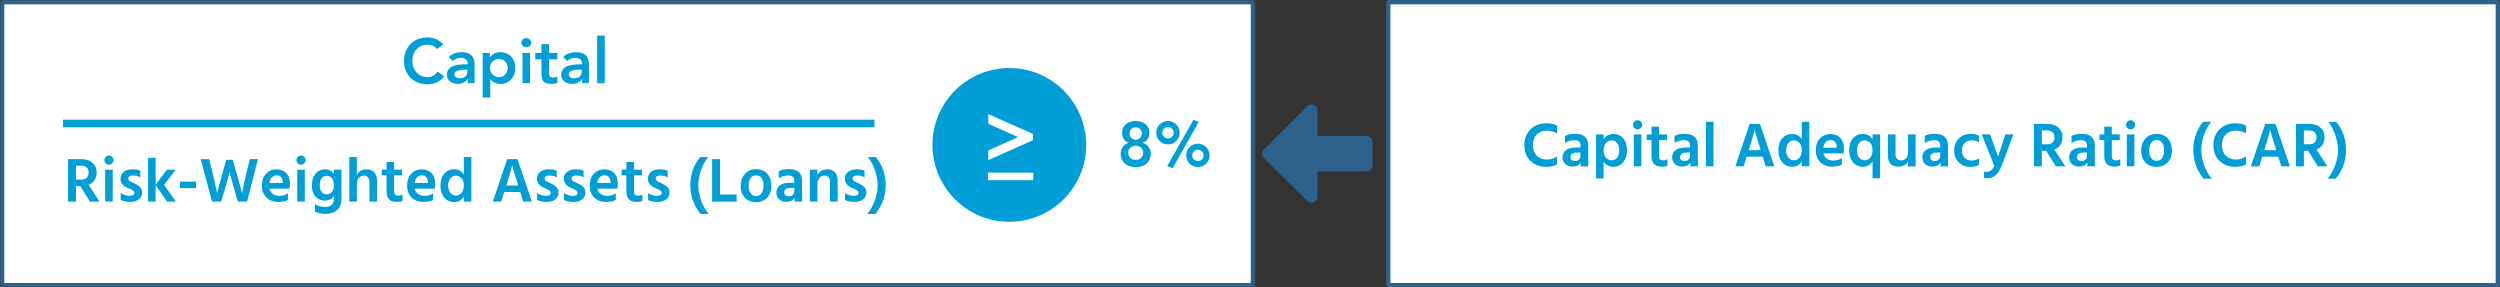
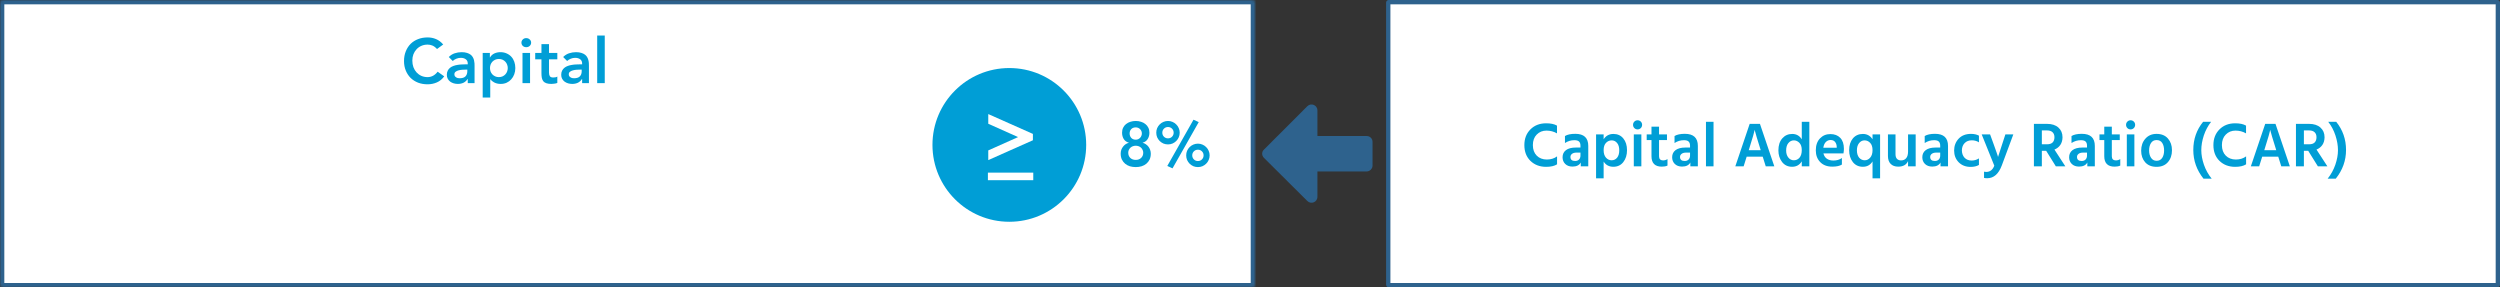
<svg xmlns="http://www.w3.org/2000/svg" width="992" height="114" viewBox="0 0 992 114" fill="none">
  <rect x="0" y="0" width="992" height="114" fill="#333333" stroke="none" />
  <mask id="path-1-inside-1" fill="white">
    <rect width="498" height="114" rx="1" />
  </mask>
  <rect width="498" height="114" rx="1" fill="white" stroke="#2E628D" stroke-width="3.429" mask="url(#path-1-inside-1)" />
  <path d="M173.414 19.45C172.764 18.75 172.131 18.283 171.514 18.05C170.914 17.817 170.306 17.7 169.689 17.7C168.772 17.7 167.939 17.867 167.189 18.2C166.456 18.517 165.822 18.967 165.289 19.55C164.756 20.117 164.339 20.783 164.039 21.55C163.756 22.317 163.614 23.142 163.614 24.025C163.614 24.975 163.756 25.85 164.039 26.65C164.339 27.45 164.756 28.142 165.289 28.725C165.822 29.308 166.456 29.767 167.189 30.1C167.939 30.433 168.772 30.6 169.689 30.6C170.406 30.6 171.097 30.433 171.764 30.1C172.447 29.75 173.081 29.2 173.664 28.45L176.264 30.3C175.464 31.4 174.489 32.2 173.339 32.7C172.189 33.2 170.964 33.45 169.664 33.45C168.297 33.45 167.039 33.233 165.889 32.8C164.756 32.35 163.772 31.725 162.939 30.925C162.122 30.108 161.481 29.133 161.014 28C160.547 26.867 160.314 25.608 160.314 24.225C160.314 22.808 160.547 21.525 161.014 20.375C161.481 19.208 162.122 18.217 162.939 17.4C163.772 16.583 164.756 15.958 165.889 15.525C167.039 15.075 168.297 14.85 169.664 14.85C170.864 14.85 171.972 15.067 172.989 15.5C174.022 15.917 174.981 16.633 175.864 17.65L173.414 19.45ZM185.603 31.35H185.528C185.095 32.033 184.545 32.533 183.878 32.85C183.212 33.15 182.478 33.3 181.678 33.3C181.128 33.3 180.587 33.225 180.053 33.075C179.537 32.925 179.07 32.7 178.653 32.4C178.253 32.1 177.928 31.725 177.678 31.275C177.428 30.825 177.303 30.3 177.303 29.7C177.303 29.05 177.42 28.5 177.653 28.05C177.887 27.583 178.195 27.2 178.578 26.9C178.978 26.583 179.437 26.333 179.953 26.15C180.47 25.967 181.003 25.833 181.553 25.75C182.12 25.65 182.687 25.592 183.253 25.575C183.82 25.542 184.353 25.525 184.853 25.525H185.603V25.2C185.603 24.45 185.345 23.892 184.828 23.525C184.312 23.142 183.653 22.95 182.853 22.95C182.22 22.95 181.628 23.067 181.078 23.3C180.528 23.517 180.053 23.817 179.653 24.2L178.078 22.625C178.745 21.942 179.52 21.45 180.403 21.15C181.303 20.85 182.228 20.7 183.178 20.7C184.028 20.7 184.745 20.8 185.328 21C185.912 21.183 186.395 21.425 186.778 21.725C187.162 22.025 187.453 22.375 187.653 22.775C187.87 23.158 188.02 23.55 188.103 23.95C188.203 24.35 188.262 24.742 188.278 25.125C188.295 25.492 188.303 25.817 188.303 26.1V33H185.603V31.35ZM185.428 27.625H184.803C184.387 27.625 183.92 27.642 183.403 27.675C182.887 27.708 182.395 27.792 181.928 27.925C181.478 28.042 181.095 28.225 180.778 28.475C180.462 28.708 180.303 29.042 180.303 29.475C180.303 29.758 180.362 30 180.478 30.2C180.612 30.383 180.778 30.542 180.978 30.675C181.178 30.808 181.403 30.908 181.653 30.975C181.903 31.025 182.153 31.05 182.403 31.05C183.437 31.05 184.195 30.808 184.678 30.325C185.178 29.825 185.428 29.15 185.428 28.3V27.625ZM191.531 21H194.381V22.8H194.431C194.864 22.067 195.448 21.533 196.181 21.2C196.914 20.867 197.706 20.7 198.556 20.7C199.473 20.7 200.298 20.867 201.031 21.2C201.764 21.517 202.389 21.958 202.906 22.525C203.423 23.092 203.814 23.758 204.081 24.525C204.348 25.292 204.481 26.117 204.481 27C204.481 27.883 204.339 28.708 204.056 29.475C203.773 30.242 203.373 30.908 202.856 31.475C202.356 32.042 201.748 32.492 201.031 32.825C200.314 33.142 199.531 33.3 198.681 33.3C198.114 33.3 197.614 33.242 197.181 33.125C196.748 33.008 196.364 32.858 196.031 32.675C195.698 32.492 195.414 32.3 195.181 32.1C194.948 31.883 194.756 31.675 194.606 31.475H194.531V38.7H191.531V21ZM201.481 27C201.481 26.533 201.398 26.083 201.231 25.65C201.081 25.217 200.848 24.833 200.531 24.5C200.231 24.167 199.864 23.9 199.431 23.7C198.998 23.5 198.506 23.4 197.956 23.4C197.406 23.4 196.914 23.5 196.481 23.7C196.048 23.9 195.673 24.167 195.356 24.5C195.056 24.833 194.823 25.217 194.656 25.65C194.506 26.083 194.431 26.533 194.431 27C194.431 27.467 194.506 27.917 194.656 28.35C194.823 28.783 195.056 29.167 195.356 29.5C195.673 29.833 196.048 30.1 196.481 30.3C196.914 30.5 197.406 30.6 197.956 30.6C198.506 30.6 198.998 30.5 199.431 30.3C199.864 30.1 200.231 29.833 200.531 29.5C200.848 29.167 201.081 28.783 201.231 28.35C201.398 27.917 201.481 27.467 201.481 27ZM207.328 21H210.328V33H207.328V21ZM206.903 16.925C206.903 16.442 207.078 16.025 207.428 15.675C207.795 15.308 208.253 15.125 208.803 15.125C209.353 15.125 209.811 15.3 210.178 15.65C210.561 15.983 210.753 16.408 210.753 16.925C210.753 17.442 210.561 17.875 210.178 18.225C209.811 18.558 209.353 18.725 208.803 18.725C208.253 18.725 207.795 18.55 207.428 18.2C207.078 17.833 206.903 17.408 206.903 16.925ZM212.372 23.55V21H214.847V17.525H217.847V21H221.147V23.55H217.847V28.8C217.847 29.4 217.956 29.875 218.172 30.225C218.406 30.575 218.856 30.75 219.522 30.75C219.789 30.75 220.081 30.725 220.397 30.675C220.714 30.608 220.964 30.508 221.147 30.375V32.9C220.831 33.05 220.439 33.15 219.972 33.2C219.522 33.267 219.122 33.3 218.772 33.3C217.972 33.3 217.314 33.208 216.797 33.025C216.297 32.858 215.897 32.6 215.597 32.25C215.314 31.883 215.114 31.433 214.997 30.9C214.897 30.367 214.847 29.75 214.847 29.05V23.55H212.372ZM230.989 31.35H230.914C230.481 32.033 229.931 32.533 229.264 32.85C228.597 33.15 227.864 33.3 227.064 33.3C226.514 33.3 225.972 33.225 225.439 33.075C224.922 32.925 224.456 32.7 224.039 32.4C223.639 32.1 223.314 31.725 223.064 31.275C222.814 30.825 222.689 30.3 222.689 29.7C222.689 29.05 222.806 28.5 223.039 28.05C223.272 27.583 223.581 27.2 223.964 26.9C224.364 26.583 224.822 26.333 225.339 26.15C225.856 25.967 226.389 25.833 226.939 25.75C227.506 25.65 228.072 25.592 228.639 25.575C229.206 25.542 229.739 25.525 230.239 25.525H230.989V25.2C230.989 24.45 230.731 23.892 230.214 23.525C229.697 23.142 229.039 22.95 228.239 22.95C227.606 22.95 227.014 23.067 226.464 23.3C225.914 23.517 225.439 23.817 225.039 24.2L223.464 22.625C224.131 21.942 224.906 21.45 225.789 21.15C226.689 20.85 227.614 20.7 228.564 20.7C229.414 20.7 230.131 20.8 230.714 21C231.297 21.183 231.781 21.425 232.164 21.725C232.547 22.025 232.839 22.375 233.039 22.775C233.256 23.158 233.406 23.55 233.489 23.95C233.589 24.35 233.647 24.742 233.664 25.125C233.681 25.492 233.689 25.817 233.689 26.1V33H230.989V31.35ZM230.814 27.625H230.189C229.772 27.625 229.306 27.642 228.789 27.675C228.272 27.708 227.781 27.792 227.314 27.925C226.864 28.042 226.481 28.225 226.164 28.475C225.847 28.708 225.689 29.042 225.689 29.475C225.689 29.758 225.747 30 225.864 30.2C225.997 30.383 226.164 30.542 226.364 30.675C226.564 30.808 226.789 30.908 227.039 30.975C227.289 31.025 227.539 31.05 227.789 31.05C228.822 31.05 229.581 30.808 230.064 30.325C230.564 29.825 230.814 29.15 230.814 28.3V27.625ZM236.967 14.1H239.967V33H236.967V14.1Z" fill="#009ED6" />
  <path d="M450.662 48C451.412 48 452.112 48.108 452.762 48.325C453.429 48.525 454.004 48.825 454.487 49.225C454.987 49.608 455.379 50.092 455.662 50.675C455.946 51.242 456.087 51.9 456.087 52.65C456.087 53.6 455.862 54.433 455.412 55.15C454.979 55.867 454.312 56.358 453.412 56.625V56.675C453.829 56.758 454.229 56.933 454.612 57.2C455.012 57.45 455.362 57.767 455.662 58.15C455.962 58.517 456.196 58.942 456.362 59.425C456.546 59.908 456.637 60.425 456.637 60.975C456.637 61.858 456.479 62.633 456.162 63.3C455.846 63.95 455.421 64.5 454.887 64.95C454.354 65.4 453.721 65.742 452.987 65.975C452.254 66.192 451.479 66.3 450.662 66.3C449.829 66.3 449.046 66.192 448.312 65.975C447.596 65.742 446.971 65.4 446.437 64.95C445.904 64.5 445.479 63.95 445.162 63.3C444.846 62.633 444.687 61.858 444.687 60.975C444.687 60.425 444.771 59.908 444.937 59.425C445.121 58.942 445.362 58.517 445.662 58.15C445.962 57.767 446.304 57.45 446.687 57.2C447.087 56.933 447.496 56.758 447.912 56.675V56.625C447.012 56.358 446.337 55.867 445.887 55.15C445.454 54.433 445.237 53.6 445.237 52.65C445.237 51.9 445.379 51.242 445.662 50.675C445.946 50.092 446.329 49.608 446.812 49.225C447.312 48.825 447.887 48.525 448.537 48.325C449.204 48.108 449.912 48 450.662 48ZM450.662 50.55C449.896 50.55 449.296 50.783 448.862 51.25C448.446 51.717 448.237 52.283 448.237 52.95C448.237 53.65 448.454 54.242 448.887 54.725C449.321 55.192 449.912 55.425 450.662 55.425C450.996 55.425 451.304 55.367 451.587 55.25C451.887 55.117 452.146 54.942 452.362 54.725C452.596 54.492 452.771 54.225 452.887 53.925C453.021 53.625 453.087 53.3 453.087 52.95C453.087 52.283 452.854 51.717 452.387 51.25C451.937 50.783 451.362 50.55 450.662 50.55ZM450.662 57.825C450.262 57.825 449.879 57.892 449.512 58.025C449.146 58.158 448.829 58.35 448.562 58.6C448.296 58.85 448.079 59.15 447.912 59.5C447.762 59.833 447.687 60.2 447.687 60.6C447.687 61.45 447.962 62.142 448.512 62.675C449.079 63.192 449.796 63.45 450.662 63.45C451.529 63.45 452.237 63.192 452.787 62.675C453.354 62.142 453.637 61.45 453.637 60.6C453.637 60.2 453.554 59.833 453.387 59.5C453.237 59.15 453.029 58.85 452.762 58.6C452.496 58.35 452.179 58.158 451.812 58.025C451.446 57.892 451.062 57.825 450.662 57.825ZM470.682 61.65C470.682 61 470.799 60.4 471.032 59.85C471.282 59.283 471.615 58.792 472.032 58.375C472.465 57.942 472.957 57.608 473.507 57.375C474.074 57.125 474.682 57 475.332 57C475.982 57 476.582 57.125 477.132 57.375C477.699 57.608 478.19 57.942 478.607 58.375C479.04 58.792 479.374 59.283 479.607 59.85C479.857 60.4 479.982 61 479.982 61.65C479.982 62.3 479.857 62.908 479.607 63.475C479.374 64.025 479.04 64.517 478.607 64.95C478.19 65.367 477.699 65.7 477.132 65.95C476.582 66.183 475.982 66.3 475.332 66.3C474.682 66.3 474.074 66.183 473.507 65.95C472.957 65.7 472.465 65.367 472.032 64.95C471.615 64.517 471.282 64.025 471.032 63.475C470.799 62.908 470.682 62.3 470.682 61.65ZM477.582 61.65C477.582 61.017 477.365 60.483 476.932 60.05C476.499 59.617 475.965 59.4 475.332 59.4C474.699 59.4 474.165 59.617 473.732 60.05C473.299 60.483 473.082 61.017 473.082 61.65C473.082 62.283 473.299 62.817 473.732 63.25C474.165 63.683 474.699 63.9 475.332 63.9C475.965 63.9 476.499 63.683 476.932 63.25C477.365 62.817 477.582 62.283 477.582 61.65ZM458.807 52.65C458.807 52 458.924 51.4 459.157 50.85C459.407 50.283 459.74 49.792 460.157 49.375C460.59 48.942 461.082 48.608 461.632 48.375C462.199 48.125 462.807 48 463.457 48C464.107 48 464.707 48.125 465.257 48.375C465.824 48.608 466.315 48.942 466.732 49.375C467.165 49.792 467.499 50.283 467.732 50.85C467.982 51.4 468.107 52 468.107 52.65C468.107 53.3 467.982 53.908 467.732 54.475C467.499 55.025 467.165 55.517 466.732 55.95C466.315 56.367 465.824 56.7 465.257 56.95C464.707 57.183 464.107 57.3 463.457 57.3C462.807 57.3 462.199 57.183 461.632 56.95C461.082 56.7 460.59 56.367 460.157 55.95C459.74 55.517 459.407 55.025 459.157 54.475C458.924 53.908 458.807 53.3 458.807 52.65ZM465.707 52.65C465.707 52.017 465.49 51.483 465.057 51.05C464.624 50.617 464.09 50.4 463.457 50.4C462.824 50.4 462.29 50.617 461.857 51.05C461.424 51.483 461.207 52.017 461.207 52.65C461.207 53.283 461.424 53.817 461.857 54.25C462.29 54.683 462.824 54.9 463.457 54.9C464.09 54.9 464.624 54.683 465.057 54.25C465.49 53.817 465.707 53.283 465.707 52.65ZM473.582 47.5L475.657 48.45L465.257 66.8L463.182 65.85L473.582 47.5Z" fill="#009ED6" />
  <path d="M544.625 56.312C544.625 54.945 543.551 53.969 542.281 53.969L522.75 53.969L522.75 43.812C522.75 41.664 520.211 40.688 518.746 42.152L501.559 59.34C500.582 60.219 500.582 61.684 501.559 62.66L518.746 79.75C520.211 81.215 522.75 80.238 522.75 78.09L522.75 68.031L542.281 68.031C543.551 68.031 544.625 66.957 544.625 65.688L544.625 56.312Z" fill="#2E628D" />
-   <path d="M30.155 65.75V71.25H32.255C33.221 71.25 33.947 71.008 34.43 70.525C34.913 70.025 35.155 69.333 35.155 68.45C35.155 67.583 34.897 66.917 34.38 66.45C33.88 65.983 33.155 65.75 32.205 65.75H30.155ZM35.705 80L31.88 73.85H30.155V80H27.005V63.15H32.205C34.121 63.15 35.621 63.633 36.705 64.6C37.805 65.567 38.355 66.858 38.355 68.475C38.338 69.675 38.047 70.692 37.48 71.525C36.913 72.342 36.138 72.95 35.155 73.35L39.48 80H35.705ZM41.727 80V67.325H44.727V80H41.727ZM41.427 63.525C41.427 63.025 41.602 62.6 41.952 62.25C42.302 61.9 42.727 61.725 43.227 61.725C43.727 61.725 44.152 61.9 44.502 62.25C44.852 62.6 45.027 63.025 45.027 63.525C45.027 64.042 44.852 64.475 44.502 64.825C44.152 65.175 43.727 65.35 43.227 65.35C42.727 65.35 42.302 65.175 41.952 64.825C41.602 64.475 41.427 64.042 41.427 63.525ZM55.671 67.725V70.375C54.837 69.875 53.796 69.625 52.546 69.625C52.029 69.625 51.621 69.742 51.321 69.975C51.037 70.192 50.896 70.475 50.896 70.825C50.896 70.958 50.912 71.083 50.946 71.2C50.996 71.317 51.071 71.433 51.171 71.55C51.287 71.65 51.396 71.742 51.496 71.825C51.596 71.908 51.737 72 51.921 72.1C52.104 72.183 52.262 72.258 52.396 72.325C52.529 72.392 52.712 72.475 52.946 72.575C53.179 72.675 53.362 72.758 53.496 72.825C54.379 73.258 55.079 73.742 55.596 74.275C56.112 74.808 56.371 75.5 56.371 76.35C56.371 77.533 55.946 78.458 55.096 79.125C54.246 79.792 53.112 80.125 51.696 80.125C50.129 80.125 48.862 79.867 47.896 79.35V76.6C49.012 77.35 50.221 77.725 51.521 77.725C52.071 77.725 52.496 77.625 52.796 77.425C53.112 77.208 53.271 76.917 53.271 76.55C53.271 76.333 53.221 76.142 53.121 75.975C53.021 75.792 52.829 75.617 52.546 75.45C52.262 75.283 52.037 75.167 51.871 75.1C51.721 75.017 51.412 74.875 50.946 74.675C50.896 74.658 50.854 74.642 50.821 74.625C50.804 74.608 50.771 74.592 50.721 74.575C50.671 74.558 50.629 74.542 50.596 74.525C48.746 73.692 47.821 72.492 47.821 70.925C47.821 69.758 48.262 68.842 49.146 68.175C50.029 67.508 51.137 67.175 52.471 67.175C53.754 67.175 54.821 67.358 55.671 67.725ZM69.84 80H66.315L61.765 73.45V80H58.765V62.625H61.765V73.275L66.24 67.325H69.74L65.09 73.375L69.84 80ZM71.451 74.65V72.125H77.801V74.65H71.451ZM89.79 63.4H92.34L94.065 69.375L96.065 76.625C96.481 74.308 96.998 71.883 97.615 69.35L99.14 63.15H102.34L98.04 80H94.39L92.865 74.675C92.448 73.258 92.09 72.008 91.79 70.925C91.506 69.842 91.315 69.117 91.215 68.75L91.09 68.175C90.856 69.342 90.273 71.508 89.34 74.675L87.765 80H84.14L79.64 63.15H82.965L84.54 69.375C84.806 70.492 85.073 71.65 85.34 72.85C85.606 74.05 85.806 74.967 85.94 75.6L86.14 76.575C86.673 74.475 87.323 72.075 88.09 69.375L89.79 63.4ZM112.215 72.625V72.25C112.182 71.433 111.957 70.783 111.54 70.3C111.14 69.8 110.548 69.55 109.765 69.55C109.048 69.55 108.423 69.817 107.89 70.35C107.373 70.867 107.04 71.625 106.89 72.625H112.215ZM114.265 76.7V79.3C113.382 79.85 112.107 80.125 110.44 80.125C108.423 80.125 106.832 79.525 105.665 78.325C104.498 77.125 103.915 75.575 103.915 73.675C103.915 71.658 104.465 70.075 105.565 68.925C106.665 67.775 108.04 67.2 109.69 67.2C111.34 67.2 112.648 67.7 113.615 68.7C114.582 69.7 115.065 71.158 115.065 73.075C115.065 73.542 115.007 74.142 114.89 74.875H106.94C107.157 75.792 107.607 76.492 108.29 76.975C108.99 77.458 109.857 77.7 110.89 77.7C112.223 77.7 113.348 77.367 114.265 76.7ZM117.947 80V67.325H120.947V80H117.947ZM117.647 63.525C117.647 63.025 117.822 62.6 118.172 62.25C118.522 61.9 118.947 61.725 119.447 61.725C119.947 61.725 120.372 61.9 120.722 62.25C121.072 62.6 121.247 63.025 121.247 63.525C121.247 64.042 121.072 64.475 120.722 64.825C120.372 65.175 119.947 65.35 119.447 65.35C118.947 65.35 118.522 65.175 118.172 64.825C117.822 64.475 117.647 64.042 117.647 63.525ZM129.616 77.15C130.433 77.15 131.116 76.833 131.666 76.2C132.216 75.55 132.491 74.708 132.491 73.675C132.491 72.325 132.225 71.333 131.691 70.7C131.158 70.067 130.483 69.75 129.666 69.75C128.8 69.75 128.116 70.092 127.616 70.775C127.116 71.442 126.866 72.35 126.866 73.5C126.866 74.683 127.125 75.592 127.641 76.225C128.158 76.842 128.816 77.15 129.616 77.15ZM132.491 67.325H135.491V78.85C135.491 80.85 134.908 82.35 133.741 83.35C132.591 84.367 131.125 84.875 129.341 84.875C127.675 84.875 126.216 84.575 124.966 83.975V80.925C126.1 81.725 127.458 82.125 129.041 82.125C131.341 82.125 132.491 81.025 132.491 78.825V77.725C131.725 78.975 130.525 79.6 128.891 79.6C127.475 79.6 126.258 79.083 125.241 78.05C124.241 77 123.741 75.483 123.741 73.5C123.741 71.667 124.216 70.158 125.166 68.975C126.133 67.775 127.4 67.175 128.966 67.175C130.55 67.175 131.725 67.833 132.491 69.15V67.325ZM141.599 62.325V69.475C142.282 67.942 143.574 67.175 145.474 67.175C146.707 67.175 147.699 67.567 148.449 68.35C149.215 69.117 149.599 70.233 149.599 71.7V80H146.599V72.225C146.599 71.425 146.39 70.8 145.974 70.35C145.574 69.9 145.049 69.675 144.399 69.675C143.682 69.675 143.032 69.95 142.449 70.5C141.882 71.05 141.599 71.95 141.599 73.2V80H138.599V62.325H141.599ZM156.384 69.575V76.025C156.384 76.558 156.526 76.967 156.809 77.25C157.093 77.517 157.484 77.65 157.984 77.65C158.618 77.65 159.201 77.475 159.734 77.125V79.7C159.151 79.983 158.401 80.125 157.484 80.125C154.751 80.125 153.384 78.742 153.384 75.975V69.575H151.484V67.325H153.384V64.275H156.384V67.325H159.534V69.575H156.384ZM169.832 72.625V72.25C169.799 71.433 169.574 70.783 169.157 70.3C168.757 69.8 168.165 69.55 167.382 69.55C166.665 69.55 166.04 69.817 165.507 70.35C164.99 70.867 164.657 71.625 164.507 72.625H169.832ZM171.882 76.7V79.3C170.999 79.85 169.724 80.125 168.057 80.125C166.04 80.125 164.449 79.525 163.282 78.325C162.115 77.125 161.532 75.575 161.532 73.675C161.532 71.658 162.082 70.075 163.182 68.925C164.282 67.775 165.657 67.2 167.307 67.2C168.957 67.2 170.265 67.7 171.232 68.7C172.199 69.7 172.682 71.158 172.682 73.075C172.682 73.542 172.624 74.142 172.507 74.875H164.557C164.774 75.792 165.224 76.492 165.907 76.975C166.607 77.458 167.474 77.7 168.507 77.7C169.84 77.7 170.965 77.367 171.882 76.7ZM180.889 77.6C181.789 77.6 182.539 77.258 183.139 76.575C183.739 75.875 184.039 74.867 184.039 73.55C184.039 72.267 183.723 71.308 183.089 70.675C182.456 70.025 181.731 69.7 180.914 69.7C180.048 69.7 179.314 70.058 178.714 70.775C178.131 71.475 177.839 72.458 177.839 73.725C177.839 74.875 178.131 75.808 178.714 76.525C179.298 77.242 180.023 77.6 180.889 77.6ZM184.039 62.325H187.039V80H184.039V78.025C183.173 79.458 181.889 80.175 180.189 80.175C178.523 80.175 177.198 79.542 176.214 78.275C175.248 77.008 174.764 75.475 174.764 73.675C174.764 71.675 175.273 70.092 176.289 68.925C177.323 67.742 178.639 67.15 180.239 67.15C181.889 67.15 183.156 67.858 184.039 69.275V62.325ZM200.884 73.6H205.634L205.409 72.85C204.843 71.05 204.376 69.542 204.009 68.325C203.659 67.092 203.443 66.317 203.359 66L203.259 65.5C203.109 66.333 202.393 68.792 201.109 72.875L200.884 73.6ZM207.634 80L206.434 76.175H200.059L198.859 80H195.559L201.259 63.15H205.334L211.034 80H207.634ZM220.905 67.725V70.375C220.072 69.875 219.03 69.625 217.78 69.625C217.263 69.625 216.855 69.742 216.555 69.975C216.272 70.192 216.13 70.475 216.13 70.825C216.13 70.958 216.147 71.083 216.18 71.2C216.23 71.317 216.305 71.433 216.405 71.55C216.522 71.65 216.63 71.742 216.73 71.825C216.83 71.908 216.972 72 217.155 72.1C217.338 72.183 217.497 72.258 217.63 72.325C217.763 72.392 217.947 72.475 218.18 72.575C218.413 72.675 218.597 72.758 218.73 72.825C219.613 73.258 220.313 73.742 220.83 74.275C221.347 74.808 221.605 75.5 221.605 76.35C221.605 77.533 221.18 78.458 220.33 79.125C219.48 79.792 218.347 80.125 216.93 80.125C215.363 80.125 214.097 79.867 213.13 79.35V76.6C214.247 77.35 215.455 77.725 216.755 77.725C217.305 77.725 217.73 77.625 218.03 77.425C218.347 77.208 218.505 76.917 218.505 76.55C218.505 76.333 218.455 76.142 218.355 75.975C218.255 75.792 218.063 75.617 217.78 75.45C217.497 75.283 217.272 75.167 217.105 75.1C216.955 75.017 216.647 74.875 216.18 74.675C216.13 74.658 216.088 74.642 216.055 74.625C216.038 74.608 216.005 74.592 215.955 74.575C215.905 74.558 215.863 74.542 215.83 74.525C213.98 73.692 213.055 72.492 213.055 70.925C213.055 69.758 213.497 68.842 214.38 68.175C215.263 67.508 216.372 67.175 217.705 67.175C218.988 67.175 220.055 67.358 220.905 67.725ZM231.574 67.725V70.375C230.741 69.875 229.699 69.625 228.449 69.625C227.932 69.625 227.524 69.742 227.224 69.975C226.941 70.192 226.799 70.475 226.799 70.825C226.799 70.958 226.816 71.083 226.849 71.2C226.899 71.317 226.974 71.433 227.074 71.55C227.191 71.65 227.299 71.742 227.399 71.825C227.499 71.908 227.641 72 227.824 72.1C228.007 72.183 228.166 72.258 228.299 72.325C228.432 72.392 228.616 72.475 228.849 72.575C229.082 72.675 229.266 72.758 229.399 72.825C230.282 73.258 230.982 73.742 231.499 74.275C232.016 74.808 232.274 75.5 232.274 76.35C232.274 77.533 231.849 78.458 230.999 79.125C230.149 79.792 229.016 80.125 227.599 80.125C226.032 80.125 224.766 79.867 223.799 79.35V76.6C224.916 77.35 226.124 77.725 227.424 77.725C227.974 77.725 228.399 77.625 228.699 77.425C229.016 77.208 229.174 76.917 229.174 76.55C229.174 76.333 229.124 76.142 229.024 75.975C228.924 75.792 228.732 75.617 228.449 75.45C228.166 75.283 227.941 75.167 227.774 75.1C227.624 75.017 227.316 74.875 226.849 74.675C226.799 74.658 226.757 74.642 226.724 74.625C226.707 74.608 226.674 74.592 226.624 74.575C226.574 74.558 226.532 74.542 226.499 74.525C224.649 73.692 223.724 72.492 223.724 70.925C223.724 69.758 224.166 68.842 225.049 68.175C225.932 67.508 227.041 67.175 228.374 67.175C229.657 67.175 230.724 67.358 231.574 67.725ZM242.293 72.625V72.25C242.26 71.433 242.035 70.783 241.618 70.3C241.218 69.8 240.626 69.55 239.843 69.55C239.126 69.55 238.501 69.817 237.968 70.35C237.451 70.867 237.118 71.625 236.968 72.625H242.293ZM244.343 76.7V79.3C243.46 79.85 242.185 80.125 240.518 80.125C238.501 80.125 236.91 79.525 235.743 78.325C234.576 77.125 233.993 75.575 233.993 73.675C233.993 71.658 234.543 70.075 235.643 68.925C236.743 67.775 238.118 67.2 239.768 67.2C241.418 67.2 242.726 67.7 243.693 68.7C244.66 69.7 245.143 71.158 245.143 73.075C245.143 73.542 245.085 74.142 244.968 74.875H237.018C237.235 75.792 237.685 76.492 238.368 76.975C239.068 77.458 239.935 77.7 240.968 77.7C242.301 77.7 243.426 77.367 244.343 76.7ZM251.55 69.575V76.025C251.55 76.558 251.692 76.967 251.975 77.25C252.259 77.517 252.65 77.65 253.15 77.65C253.784 77.65 254.367 77.475 254.9 77.125V79.7C254.317 79.983 253.567 80.125 252.65 80.125C249.917 80.125 248.55 78.742 248.55 75.975V69.575H246.65V67.325H248.55V64.275H251.55V67.325H254.7V69.575H251.55ZM264.948 67.725V70.375C264.115 69.875 263.073 69.625 261.823 69.625C261.306 69.625 260.898 69.742 260.598 69.975C260.315 70.192 260.173 70.475 260.173 70.825C260.173 70.958 260.19 71.083 260.223 71.2C260.273 71.317 260.348 71.433 260.448 71.55C260.565 71.65 260.673 71.742 260.773 71.825C260.873 71.908 261.015 72 261.198 72.1C261.381 72.183 261.54 72.258 261.673 72.325C261.806 72.392 261.99 72.475 262.223 72.575C262.456 72.675 262.64 72.758 262.773 72.825C263.656 73.258 264.356 73.742 264.873 74.275C265.39 74.808 265.648 75.5 265.648 76.35C265.648 77.533 265.223 78.458 264.373 79.125C263.523 79.792 262.39 80.125 260.973 80.125C259.406 80.125 258.14 79.867 257.173 79.35V76.6C258.29 77.35 259.498 77.725 260.798 77.725C261.348 77.725 261.773 77.625 262.073 77.425C262.39 77.208 262.548 76.917 262.548 76.55C262.548 76.333 262.498 76.142 262.398 75.975C262.298 75.792 262.106 75.617 261.823 75.45C261.54 75.283 261.315 75.167 261.148 75.1C260.998 75.017 260.69 74.875 260.223 74.675C260.173 74.658 260.131 74.642 260.098 74.625C260.081 74.608 260.048 74.592 259.998 74.575C259.948 74.558 259.906 74.542 259.873 74.525C258.023 73.692 257.098 72.492 257.098 70.925C257.098 69.758 257.54 68.842 258.423 68.175C259.306 67.508 260.415 67.175 261.748 67.175C263.031 67.175 264.098 67.358 264.948 67.725ZM281.218 84.9H277.968C275.268 81.517 273.918 77.717 273.918 73.5C273.918 69.233 275.218 65.508 277.818 62.325H280.993C279.743 63.908 278.776 65.717 278.093 67.75C277.426 69.783 277.093 71.733 277.093 73.6C277.093 75.417 277.443 77.342 278.143 79.375C278.843 81.392 279.868 83.233 281.218 84.9ZM285.721 77.2H292.296V80H282.571V63.15H285.721V77.2ZM299.981 80.2C298.064 80.2 296.564 79.6 295.481 78.4C294.414 77.2 293.881 75.667 293.881 73.8C293.881 71.867 294.439 70.275 295.556 69.025C296.672 67.758 298.147 67.125 299.981 67.125C301.931 67.125 303.439 67.742 304.506 68.975C305.572 70.192 306.106 71.742 306.106 73.625C306.106 75.542 305.564 77.117 304.481 78.35C303.414 79.583 301.914 80.2 299.981 80.2ZM299.981 69.575C299.031 69.575 298.297 69.967 297.781 70.75C297.281 71.533 297.031 72.517 297.031 73.7C297.031 74.867 297.289 75.842 297.806 76.625C298.322 77.408 299.056 77.8 300.006 77.8C300.989 77.8 301.731 77.417 302.231 76.65C302.731 75.883 302.981 74.908 302.981 73.725C302.981 72.508 302.739 71.517 302.256 70.75C301.772 69.967 301.014 69.575 299.981 69.575ZM315.166 74.55H313.616C312.833 74.55 312.233 74.717 311.816 75.05C311.4 75.367 311.191 75.775 311.191 76.275C311.191 77.342 311.808 77.875 313.041 77.875C313.708 77.875 314.225 77.683 314.591 77.3C314.975 76.9 315.166 76.383 315.166 75.75V74.55ZM309.016 70.75V67.975C309.966 67.392 311.333 67.1 313.116 67.1C316.55 67.1 318.266 68.7 318.266 71.9V80H315.291V78.475C314.708 79.558 313.608 80.1 311.991 80.1C310.791 80.1 309.833 79.75 309.116 79.05C308.416 78.35 308.066 77.467 308.066 76.4C308.066 75.2 308.516 74.258 309.416 73.575C310.316 72.892 311.616 72.55 313.316 72.55H315.166V71.775C315.166 71.075 314.983 70.542 314.616 70.175C314.25 69.808 313.625 69.625 312.741 69.625C311.391 69.625 310.15 70 309.016 70.75ZM324.362 67.325V69.5C325.079 67.95 326.379 67.175 328.262 67.175C329.529 67.175 330.529 67.558 331.262 68.325C331.996 69.092 332.362 70.175 332.362 71.575V80H329.362V72.2C329.362 71.367 329.162 70.742 328.762 70.325C328.362 69.892 327.821 69.675 327.137 69.675C326.354 69.675 325.696 69.983 325.162 70.6C324.629 71.2 324.362 72.067 324.362 73.2V80H321.362V67.325H324.362ZM343.073 67.725V70.375C342.24 69.875 341.198 69.625 339.948 69.625C339.431 69.625 339.023 69.742 338.723 69.975C338.44 70.192 338.298 70.475 338.298 70.825C338.298 70.958 338.315 71.083 338.348 71.2C338.398 71.317 338.473 71.433 338.573 71.55C338.69 71.65 338.798 71.742 338.898 71.825C338.998 71.908 339.14 72 339.323 72.1C339.506 72.183 339.665 72.258 339.798 72.325C339.931 72.392 340.115 72.475 340.348 72.575C340.581 72.675 340.765 72.758 340.898 72.825C341.781 73.258 342.481 73.742 342.998 74.275C343.515 74.808 343.773 75.5 343.773 76.35C343.773 77.533 343.348 78.458 342.498 79.125C341.648 79.792 340.515 80.125 339.098 80.125C337.531 80.125 336.265 79.867 335.298 79.35V76.6C336.415 77.35 337.623 77.725 338.923 77.725C339.473 77.725 339.898 77.625 340.198 77.425C340.515 77.208 340.673 76.917 340.673 76.55C340.673 76.333 340.623 76.142 340.523 75.975C340.423 75.792 340.231 75.617 339.948 75.45C339.665 75.283 339.44 75.167 339.273 75.1C339.123 75.017 338.815 74.875 338.348 74.675C338.298 74.658 338.256 74.642 338.223 74.625C338.206 74.608 338.173 74.592 338.123 74.575C338.073 74.558 338.031 74.542 337.998 74.525C336.148 73.692 335.223 72.492 335.223 70.925C335.223 69.758 335.665 68.842 336.548 68.175C337.431 67.508 338.54 67.175 339.873 67.175C341.156 67.175 342.223 67.358 343.073 67.725ZM347.542 62.325C350.142 65.542 351.442 69.267 351.442 73.5C351.442 77.7 350.084 81.5 347.367 84.9H344.142C345.475 83.233 346.492 81.392 347.192 79.375C347.892 77.342 348.242 75.417 348.242 73.6C348.242 71.733 347.909 69.783 347.242 67.75C346.575 65.717 345.617 63.908 344.367 62.325H347.542Z" fill="#009ED6" />
-   <path d="M25 49H347" stroke="#009ED6" stroke-width="3" />
  <circle cx="400.5" cy="57.5" r="30.5" fill="#009ED6" />
  <path d="M409.855 53.135V55.655L392.145 63.53V59.68L403.975 54.395L392.145 49.11V45.26L409.855 53.135Z" fill="white" />
  <path d="M392 70H410" stroke="white" stroke-width="3" />
  <path d="M550.857 1C550.857 0.921 550.921 0.857 551 0.857H991C991.079 0.857 991.143 0.921 991.143 1V113C991.143 113.079 991.079 113.143 991 113.143H551C550.921 113.143 550.857 113.079 550.857 113V1Z" fill="white" stroke="#2E628D" stroke-width="1.714" />
  <path d="M617.816 49.85V52.925C616.549 52.192 615.149 51.825 613.616 51.825C612.083 51.825 610.799 52.35 609.766 53.4C608.749 54.433 608.241 55.825 608.241 57.575C608.241 59.325 608.749 60.717 609.766 61.75C610.799 62.783 612.141 63.3 613.791 63.3C615.374 63.3 616.724 62.883 617.841 62.05V65.2C616.808 65.867 615.358 66.2 613.491 66.2C610.991 66.2 608.924 65.417 607.291 63.85C605.674 62.267 604.866 60.175 604.866 57.575C604.866 55.025 605.666 52.95 607.266 51.35C608.883 49.733 610.958 48.925 613.491 48.925C615.341 48.925 616.783 49.233 617.816 49.85ZM627.125 60.55H625.575C624.792 60.55 624.192 60.717 623.775 61.05C623.359 61.367 623.15 61.775 623.15 62.275C623.15 63.342 623.767 63.875 625 63.875C625.667 63.875 626.184 63.683 626.55 63.3C626.934 62.9 627.125 62.383 627.125 61.75V60.55ZM620.975 56.75V53.975C621.925 53.392 623.292 53.1 625.075 53.1C628.509 53.1 630.225 54.7 630.225 57.9V66H627.25V64.475C626.667 65.558 625.567 66.1 623.95 66.1C622.75 66.1 621.792 65.75 621.075 65.05C620.375 64.35 620.025 63.467 620.025 62.4C620.025 61.2 620.475 60.258 621.375 59.575C622.275 58.892 623.575 58.55 625.275 58.55H627.125V57.775C627.125 57.075 626.942 56.542 626.575 56.175C626.209 55.808 625.584 55.625 624.7 55.625C623.35 55.625 622.109 56 620.975 56.75ZM639.471 63.6C640.371 63.6 641.105 63.258 641.671 62.575C642.238 61.875 642.521 60.9 642.521 59.65C642.521 58.4 642.238 57.433 641.671 56.75C641.105 56.05 640.388 55.7 639.521 55.7C638.655 55.7 637.905 56.025 637.271 56.675C636.638 57.325 636.321 58.292 636.321 59.575C636.321 60.858 636.63 61.85 637.246 62.55C637.863 63.25 638.605 63.6 639.471 63.6ZM636.321 53.325V55.275C637.221 53.858 638.513 53.15 640.196 53.15C641.846 53.15 643.155 53.742 644.121 54.925C645.105 56.108 645.596 57.667 645.596 59.6C645.596 61.5 645.105 63.075 644.121 64.325C643.155 65.558 641.838 66.175 640.171 66.175C638.471 66.175 637.188 65.483 636.321 64.1V70.775H633.321V53.325H636.321ZM648.29 66V53.325H651.29V66H648.29ZM647.99 49.525C647.99 49.025 648.165 48.6 648.515 48.25C648.865 47.9 649.29 47.725 649.79 47.725C650.29 47.725 650.715 47.9 651.065 48.25C651.415 48.6 651.59 49.025 651.59 49.525C651.59 50.042 651.415 50.475 651.065 50.825C650.715 51.175 650.29 51.35 649.79 51.35C649.29 51.35 648.865 51.175 648.515 50.825C648.165 50.475 647.99 50.042 647.99 49.525ZM658.309 55.575V62.025C658.309 62.558 658.451 62.967 658.734 63.25C659.018 63.517 659.409 63.65 659.909 63.65C660.543 63.65 661.126 63.475 661.659 63.125V65.7C661.076 65.983 660.326 66.125 659.409 66.125C656.676 66.125 655.309 64.742 655.309 61.975V55.575H653.409V53.325H655.309V50.275H658.309V53.325H661.459V55.575H658.309ZM670.607 60.55H669.057C668.274 60.55 667.674 60.717 667.257 61.05C666.84 61.367 666.632 61.775 666.632 62.275C666.632 63.342 667.249 63.875 668.482 63.875C669.149 63.875 669.665 63.683 670.032 63.3C670.415 62.9 670.607 62.383 670.607 61.75V60.55ZM664.457 56.75V53.975C665.407 53.392 666.774 53.1 668.557 53.1C671.99 53.1 673.707 54.7 673.707 57.9V66H670.732V64.475C670.149 65.558 669.049 66.1 667.432 66.1C666.232 66.1 665.274 65.75 664.557 65.05C663.857 64.35 663.507 63.467 663.507 62.4C663.507 61.2 663.957 60.258 664.857 59.575C665.757 58.892 667.057 58.55 668.757 58.55H670.607V57.775C670.607 57.075 670.424 56.542 670.057 56.175C669.69 55.808 669.065 55.625 668.182 55.625C666.832 55.625 665.59 56 664.457 56.75ZM676.928 66V48.325H679.928V66H676.928ZM693.898 59.6H698.648L698.423 58.85C697.856 57.05 697.39 55.542 697.023 54.325C696.673 53.092 696.456 52.317 696.373 52L696.273 51.5C696.123 52.333 695.406 54.792 694.123 58.875L693.898 59.6ZM700.648 66L699.448 62.175H693.073L691.873 66H688.573L694.273 49.15H698.348L704.048 66H700.648ZM711.794 63.6C712.694 63.6 713.444 63.258 714.044 62.575C714.644 61.875 714.944 60.867 714.944 59.55C714.944 58.267 714.627 57.308 713.994 56.675C713.36 56.025 712.635 55.7 711.819 55.7C710.952 55.7 710.219 56.058 709.619 56.775C709.035 57.475 708.744 58.458 708.744 59.725C708.744 60.875 709.035 61.808 709.619 62.525C710.202 63.242 710.927 63.6 711.794 63.6ZM714.944 48.325H717.944V66H714.944V64.025C714.077 65.458 712.794 66.175 711.094 66.175C709.427 66.175 708.102 65.542 707.119 64.275C706.152 63.008 705.669 61.475 705.669 59.675C705.669 57.675 706.177 56.092 707.194 54.925C708.227 53.742 709.544 53.15 711.144 53.15C712.794 53.15 714.06 53.858 714.944 55.275V48.325ZM728.813 58.625V58.25C728.779 57.433 728.554 56.783 728.138 56.3C727.738 55.8 727.146 55.55 726.363 55.55C725.646 55.55 725.021 55.817 724.488 56.35C723.971 56.867 723.638 57.625 723.488 58.625H728.813ZM730.863 62.7V65.3C729.979 65.85 728.704 66.125 727.038 66.125C725.021 66.125 723.429 65.525 722.263 64.325C721.096 63.125 720.513 61.575 720.513 59.675C720.513 57.658 721.063 56.075 722.163 54.925C723.263 53.775 724.638 53.2 726.288 53.2C727.938 53.2 729.246 53.7 730.213 54.7C731.179 55.7 731.663 57.158 731.663 59.075C731.663 59.542 731.604 60.142 731.488 60.875H723.538C723.754 61.792 724.204 62.492 724.888 62.975C725.588 63.458 726.454 63.7 727.488 63.7C728.821 63.7 729.946 63.367 730.863 62.7ZM739.92 63.6C740.77 63.6 741.495 63.25 742.095 62.55C742.712 61.85 743.02 60.858 743.02 59.575C743.02 58.292 742.703 57.325 742.07 56.675C741.453 56.025 740.712 55.7 739.845 55.7C738.995 55.7 738.278 56.058 737.695 56.775C737.112 57.475 736.82 58.433 736.82 59.65C736.82 60.867 737.112 61.833 737.695 62.55C738.295 63.25 739.037 63.6 739.92 63.6ZM743.02 53.325H746.02V70.775H743.02V64.05C742.153 65.467 740.878 66.175 739.195 66.175C737.528 66.175 736.203 65.558 735.22 64.325C734.237 63.075 733.745 61.5 733.745 59.6C733.745 57.667 734.237 56.108 735.22 54.925C736.22 53.742 737.545 53.15 739.195 53.15C740.845 53.15 742.12 53.858 743.02 55.275V53.325ZM757.114 53.325H760.139V66H757.114V63.925C756.447 65.392 755.147 66.125 753.214 66.125C751.93 66.125 750.93 65.758 750.214 65.025C749.497 64.292 749.139 63.25 749.139 61.9V53.325H752.139V61.2C752.139 62 752.33 62.608 752.714 63.025C753.114 63.442 753.655 63.65 754.339 63.65C755.205 63.65 755.88 63.358 756.364 62.775C756.864 62.192 757.114 61.308 757.114 60.125V53.325ZM769.874 60.55H768.324C767.541 60.55 766.941 60.717 766.524 61.05C766.108 61.367 765.899 61.775 765.899 62.275C765.899 63.342 766.516 63.875 767.749 63.875C768.416 63.875 768.933 63.683 769.299 63.3C769.683 62.9 769.874 62.383 769.874 61.75V60.55ZM763.724 56.75V53.975C764.674 53.392 766.041 53.1 767.824 53.1C771.258 53.1 772.974 54.7 772.974 57.9V66H769.999V64.475C769.416 65.558 768.316 66.1 766.699 66.1C765.499 66.1 764.541 65.75 763.824 65.05C763.124 64.35 762.774 63.467 762.774 62.4C762.774 61.2 763.224 60.258 764.124 59.575C765.024 58.892 766.324 58.55 768.024 58.55H769.874V57.775C769.874 57.075 769.691 56.542 769.324 56.175C768.958 55.808 768.333 55.625 767.449 55.625C766.099 55.625 764.858 56 763.724 56.75ZM778.47 59.7C778.504 60.9 778.862 61.867 779.545 62.6C780.245 63.333 781.187 63.7 782.37 63.7C783.404 63.7 784.362 63.417 785.245 62.85V65.45C784.362 65.967 783.262 66.225 781.945 66.225C779.995 66.225 778.412 65.608 777.195 64.375C775.995 63.142 775.395 61.583 775.395 59.7C775.412 57.85 776.012 56.292 777.195 55.025C778.395 53.758 780.029 53.125 782.095 53.125C783.329 53.125 784.379 53.358 785.245 53.825V56.475C784.412 55.942 783.462 55.675 782.395 55.675C781.229 55.675 780.287 56.042 779.57 56.775C778.854 57.508 778.487 58.483 778.47 59.7ZM791.338 65.75L786.338 53.325H789.663L791.138 57.375C791.588 58.575 791.947 59.583 792.213 60.4C792.497 61.217 792.672 61.733 792.738 61.95L792.813 62.3C792.98 61.717 793.513 60.075 794.413 57.375L795.738 53.325H798.888L794.313 65.65C793.047 69.033 791.113 70.725 788.513 70.725C788.03 70.725 787.613 70.683 787.263 70.6V68.125C787.53 68.192 787.813 68.225 788.113 68.225C789.63 68.225 790.705 67.4 791.338 65.75ZM810.205 51.75V57.25H812.305C813.271 57.25 813.996 57.008 814.48 56.525C814.963 56.025 815.205 55.333 815.205 54.45C815.205 53.583 814.946 52.917 814.43 52.45C813.93 51.983 813.205 51.75 812.255 51.75H810.205ZM815.755 66L811.93 59.85H810.205V66H807.055V49.15H812.255C814.171 49.15 815.671 49.633 816.755 50.6C817.855 51.567 818.405 52.858 818.405 54.475C818.388 55.675 818.096 56.692 817.53 57.525C816.963 58.342 816.188 58.95 815.205 59.35L819.53 66H815.755ZM828.126 60.55H826.576C825.793 60.55 825.193 60.717 824.776 61.05C824.36 61.367 824.151 61.775 824.151 62.275C824.151 63.342 824.768 63.875 826.001 63.875C826.668 63.875 827.185 63.683 827.551 63.3C827.935 62.9 828.126 62.383 828.126 61.75V60.55ZM821.976 56.75V53.975C822.926 53.392 824.293 53.1 826.076 53.1C829.51 53.1 831.226 54.7 831.226 57.9V66H828.251V64.475C827.668 65.558 826.568 66.1 824.951 66.1C823.751 66.1 822.793 65.75 822.076 65.05C821.376 64.35 821.026 63.467 821.026 62.4C821.026 61.2 821.476 60.258 822.376 59.575C823.276 58.892 824.576 58.55 826.276 58.55H828.126V57.775C828.126 57.075 827.943 56.542 827.576 56.175C827.21 55.808 826.585 55.625 825.701 55.625C824.351 55.625 823.11 56 821.976 56.75ZM837.972 55.575V62.025C837.972 62.558 838.114 62.967 838.397 63.25C838.681 63.517 839.072 63.65 839.572 63.65C840.206 63.65 840.789 63.475 841.322 63.125V65.7C840.739 65.983 839.989 66.125 839.072 66.125C836.339 66.125 834.972 64.742 834.972 61.975V55.575H833.072V53.325H834.972V50.275H837.972V53.325H841.122V55.575H837.972ZM843.92 66V53.325H846.92V66H843.92ZM843.62 49.525C843.62 49.025 843.795 48.6 844.145 48.25C844.495 47.9 844.92 47.725 845.42 47.725C845.92 47.725 846.345 47.9 846.695 48.25C847.045 48.6 847.22 49.025 847.22 49.525C847.22 50.042 847.045 50.475 846.695 50.825C846.345 51.175 845.92 51.35 845.42 51.35C844.92 51.35 844.495 51.175 844.145 50.825C843.795 50.475 843.62 50.042 843.62 49.525ZM855.714 66.2C853.797 66.2 852.297 65.6 851.214 64.4C850.147 63.2 849.614 61.667 849.614 59.8C849.614 57.867 850.172 56.275 851.289 55.025C852.406 53.758 853.881 53.125 855.714 53.125C857.664 53.125 859.172 53.742 860.239 54.975C861.306 56.192 861.839 57.742 861.839 59.625C861.839 61.542 861.297 63.117 860.214 64.35C859.147 65.583 857.647 66.2 855.714 66.2ZM855.714 55.575C854.764 55.575 854.031 55.967 853.514 56.75C853.014 57.533 852.764 58.517 852.764 59.7C852.764 60.867 853.022 61.842 853.539 62.625C854.056 63.408 854.789 63.8 855.739 63.8C856.722 63.8 857.464 63.417 857.964 62.65C858.464 61.883 858.714 60.908 858.714 59.725C858.714 58.508 858.472 57.517 857.989 56.75C857.506 55.967 856.747 55.575 855.714 55.575ZM877.601 70.9H874.351C871.651 67.517 870.301 63.717 870.301 59.5C870.301 55.233 871.601 51.508 874.201 48.325H877.376C876.126 49.908 875.159 51.717 874.476 53.75C873.809 55.783 873.476 57.733 873.476 59.6C873.476 61.417 873.826 63.342 874.526 65.375C875.226 67.392 876.251 69.233 877.601 70.9ZM891.229 49.85V52.925C889.962 52.192 888.562 51.825 887.029 51.825C885.496 51.825 884.212 52.35 883.179 53.4C882.162 54.433 881.654 55.825 881.654 57.575C881.654 59.325 882.162 60.717 883.179 61.75C884.212 62.783 885.554 63.3 887.204 63.3C888.787 63.3 890.137 62.883 891.254 62.05V65.2C890.221 65.867 888.771 66.2 886.904 66.2C884.404 66.2 882.337 65.417 880.704 63.85C879.087 62.267 878.279 60.175 878.279 57.575C878.279 55.025 879.079 52.95 880.679 51.35C882.296 49.733 884.371 48.925 886.904 48.925C888.754 48.925 890.196 49.233 891.229 49.85ZM898.463 59.6H903.213L902.988 58.85C902.422 57.05 901.955 55.542 901.588 54.325C901.238 53.092 901.022 52.317 900.938 52L900.838 51.5C900.688 52.333 899.972 54.792 898.688 58.875L898.463 59.6ZM905.213 66L904.013 62.175H897.638L896.438 66H893.138L898.838 49.15H902.913L908.613 66H905.213ZM914.184 51.75V57.25H916.284C917.251 57.25 917.976 57.008 918.459 56.525C918.943 56.025 919.184 55.333 919.184 54.45C919.184 53.583 918.926 52.917 918.409 52.45C917.909 51.983 917.184 51.75 916.234 51.75H914.184ZM919.734 66L915.909 59.85H914.184V66H911.034V49.15H916.234C918.151 49.15 919.651 49.633 920.734 50.6C921.834 51.567 922.384 52.858 922.384 54.475C922.368 55.675 922.076 56.692 921.509 57.525C920.943 58.342 920.168 58.95 919.184 59.35L923.509 66H919.734ZM927.006 48.325C929.606 51.542 930.906 55.267 930.906 59.5C930.906 63.7 929.548 67.5 926.831 70.9H923.606C924.939 69.233 925.956 67.392 926.656 65.375C927.356 63.342 927.706 61.417 927.706 59.6C927.706 57.733 927.373 55.783 926.706 53.75C926.039 51.717 925.081 49.908 923.831 48.325H927.006Z" fill="#009ED6" />
</svg>